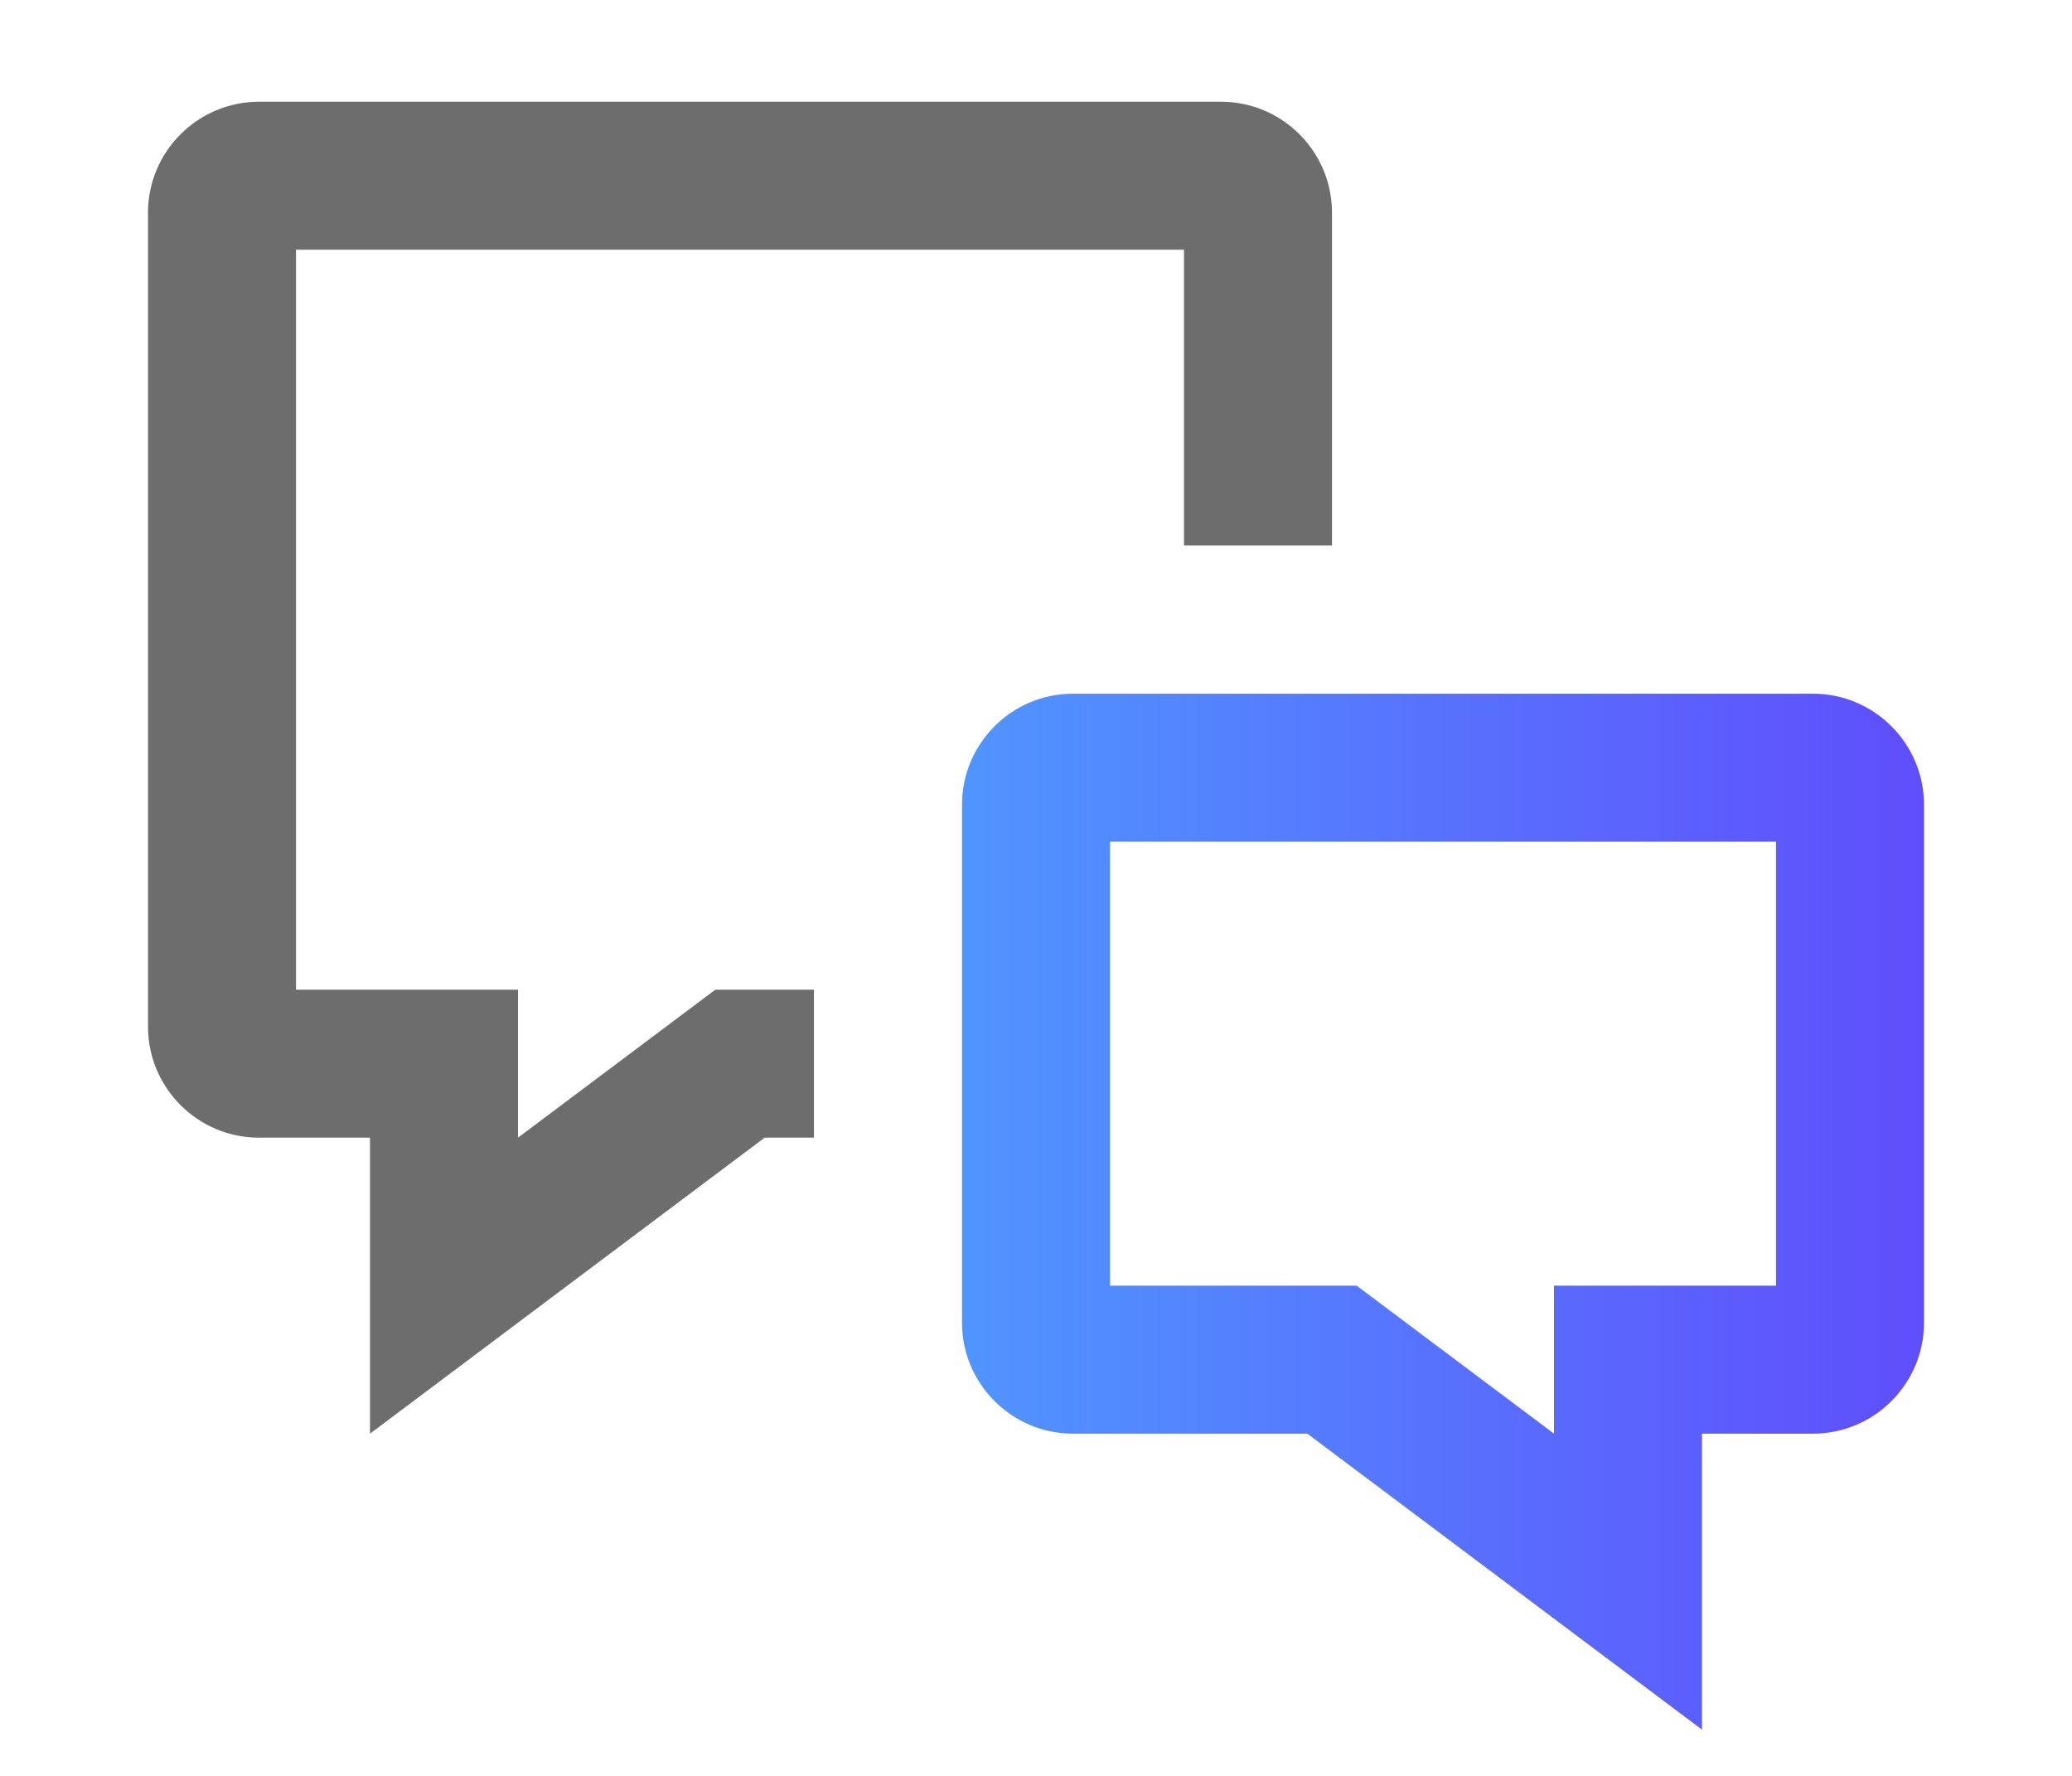
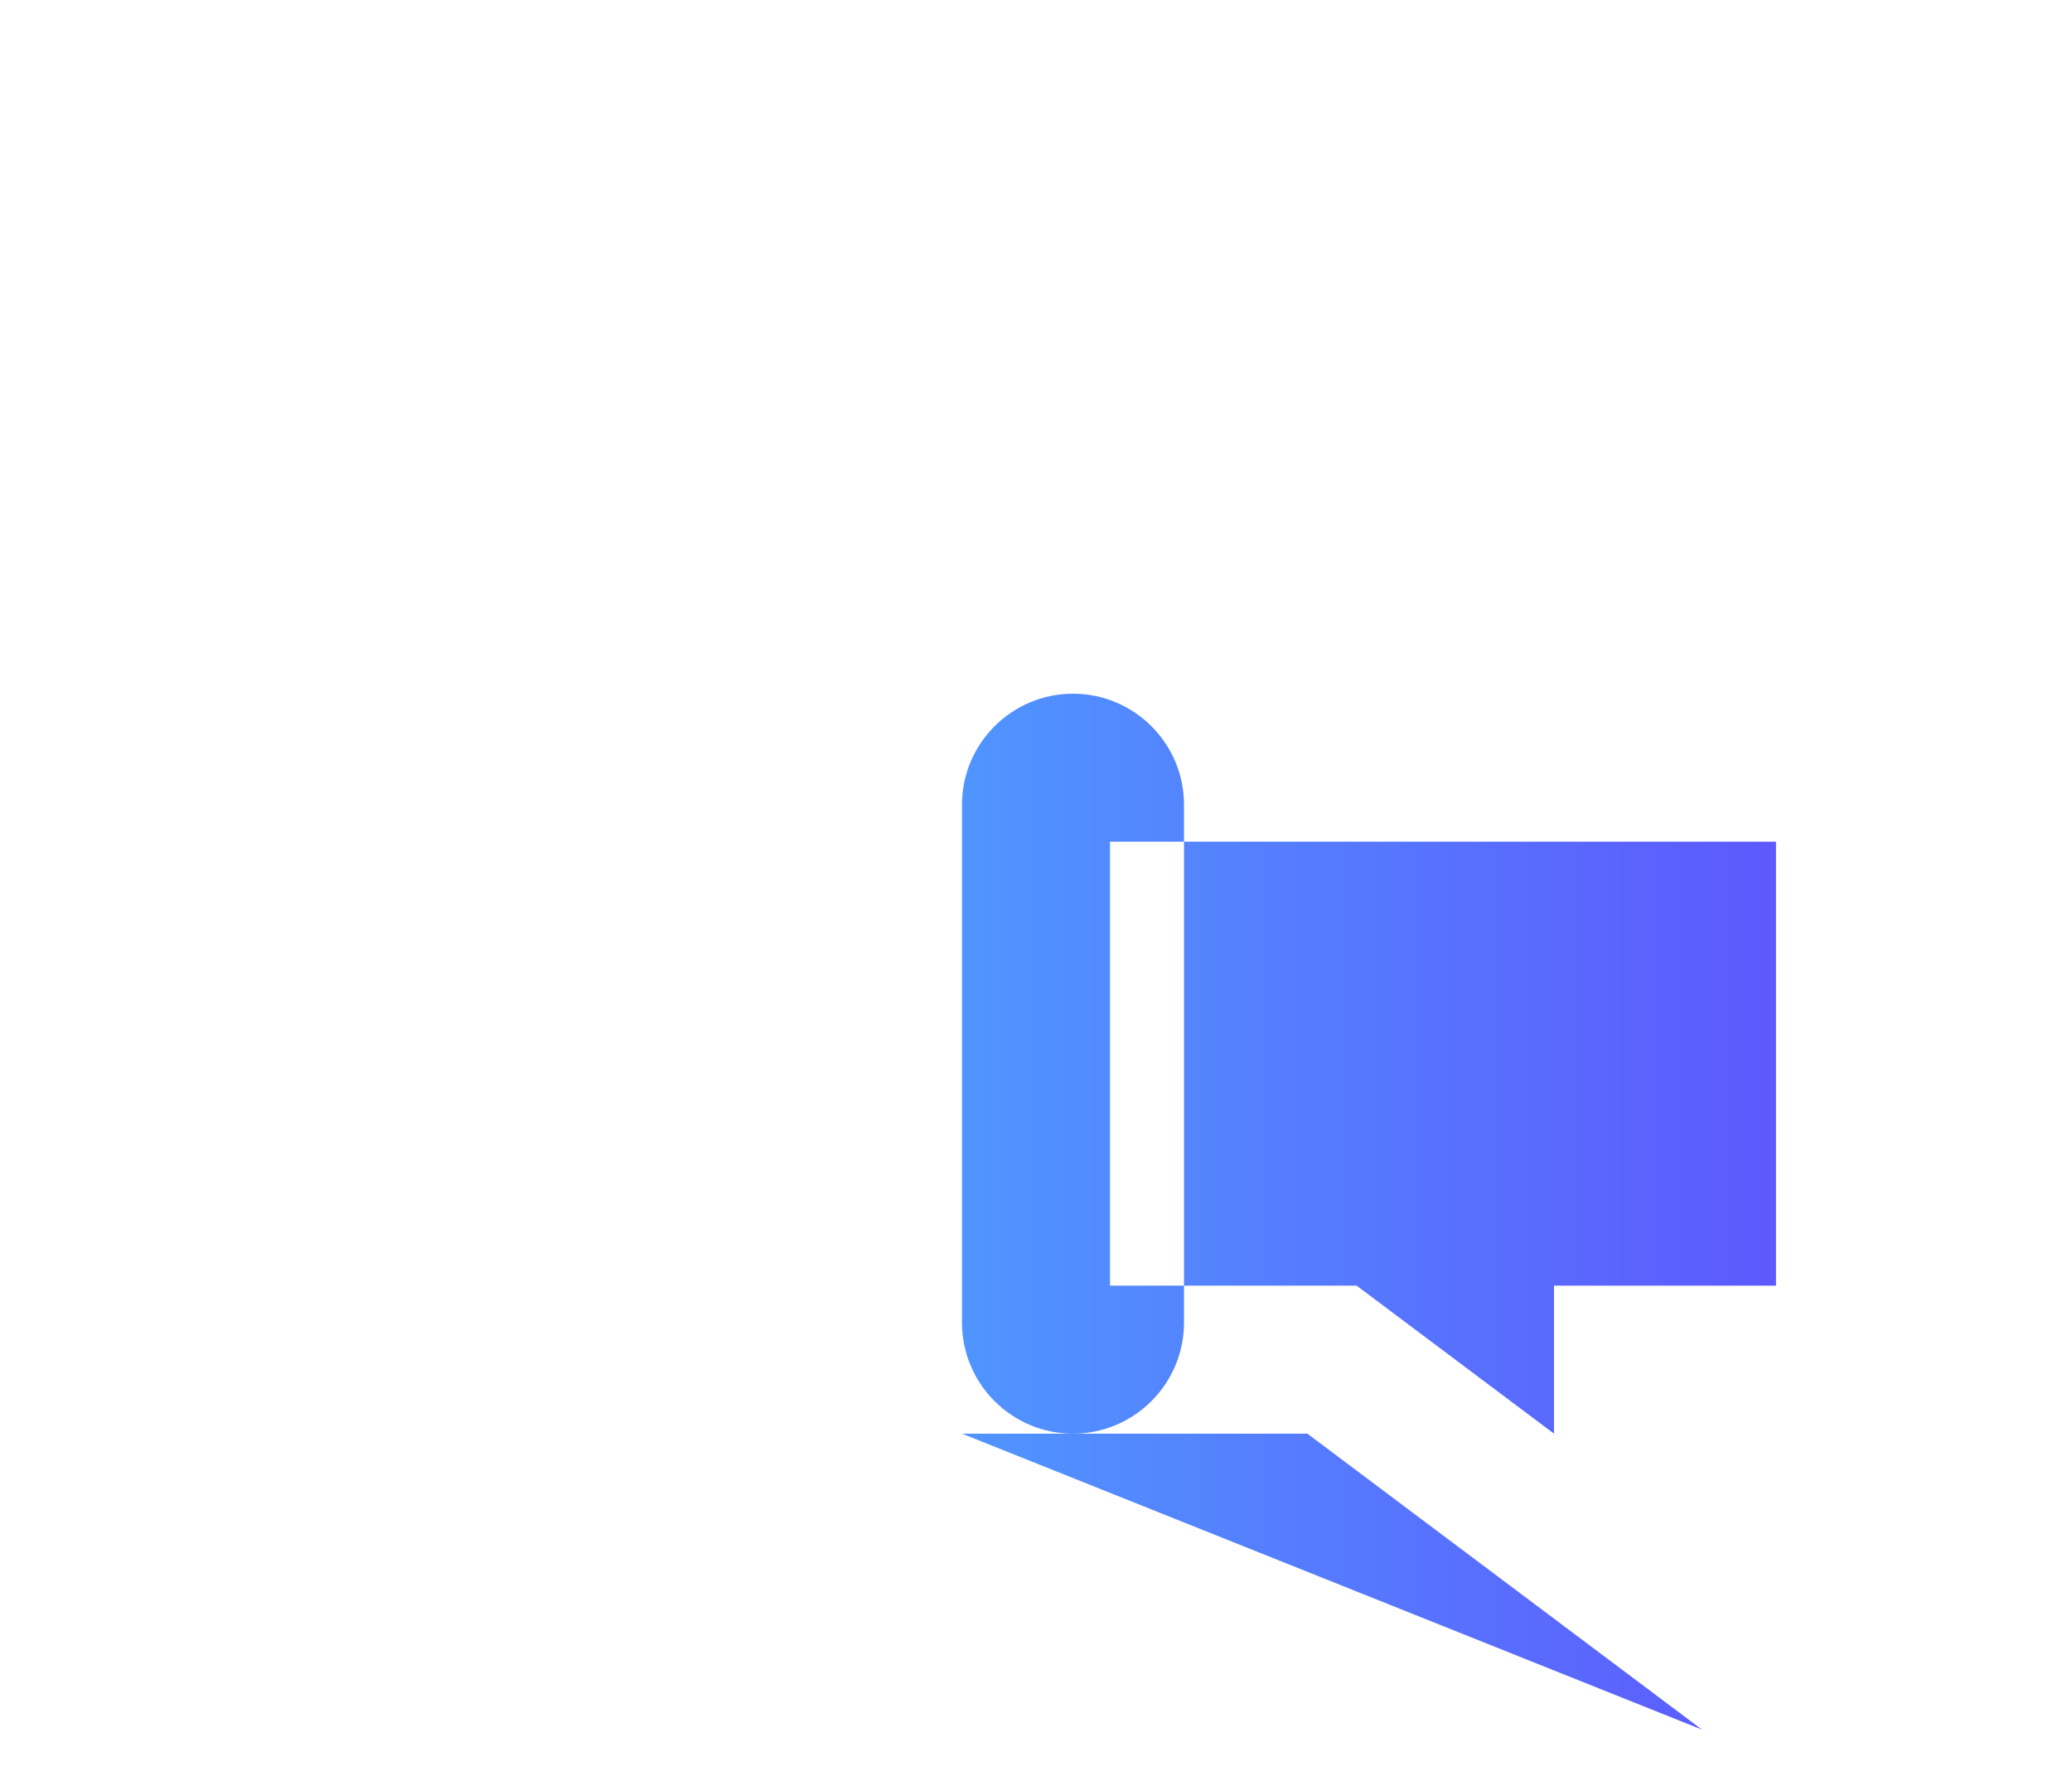
<svg xmlns="http://www.w3.org/2000/svg" fill="none" height="24" viewBox="0 0 28 24" width="28">
  <linearGradient id="a" gradientUnits="userSpaceOnUse" x1="26" x2="13" y1="16.375" y2="16.375">
    <stop offset="0" stop-color="#5f4efc" />
    <stop offset="1" stop-color="#5095ff" />
  </linearGradient>
  <g clip-rule="evenodd" fill-rule="evenodd">
-     <path d="m15 17.375h3.333l2.667 2v-2h3v-6h-9zm8 6-5.333-4h-3.167c-.827 0-1.5-.673-1.5-1.5v-7c0-.827.673-1.5 1.5-1.5h10c.827 0 1.5.673 1.5 1.5v7c0 .827-.673 1.5-1.5 1.5h-1.5z" fill="url(#a)" />
-     <path d="m5 19.375v-4h-1.5c-.827 0-1.5-.673-1.5-1.5v-11c0-.827.673-1.5 1.5-1.5h13c.827 0 1.5.673 1.5 1.5v4.498h-2v-3.998h-12v10h3v2l2.667-2h1.332v2h-.666z" fill="#6d6d6d" />
+     <path d="m15 17.375h3.333l2.667 2v-2h3v-6h-9zm8 6-5.333-4h-3.167c-.827 0-1.5-.673-1.5-1.5v-7c0-.827.673-1.5 1.5-1.5c.827 0 1.5.673 1.5 1.5v7c0 .827-.673 1.5-1.5 1.5h-1.5z" fill="url(#a)" />
  </g>
</svg>